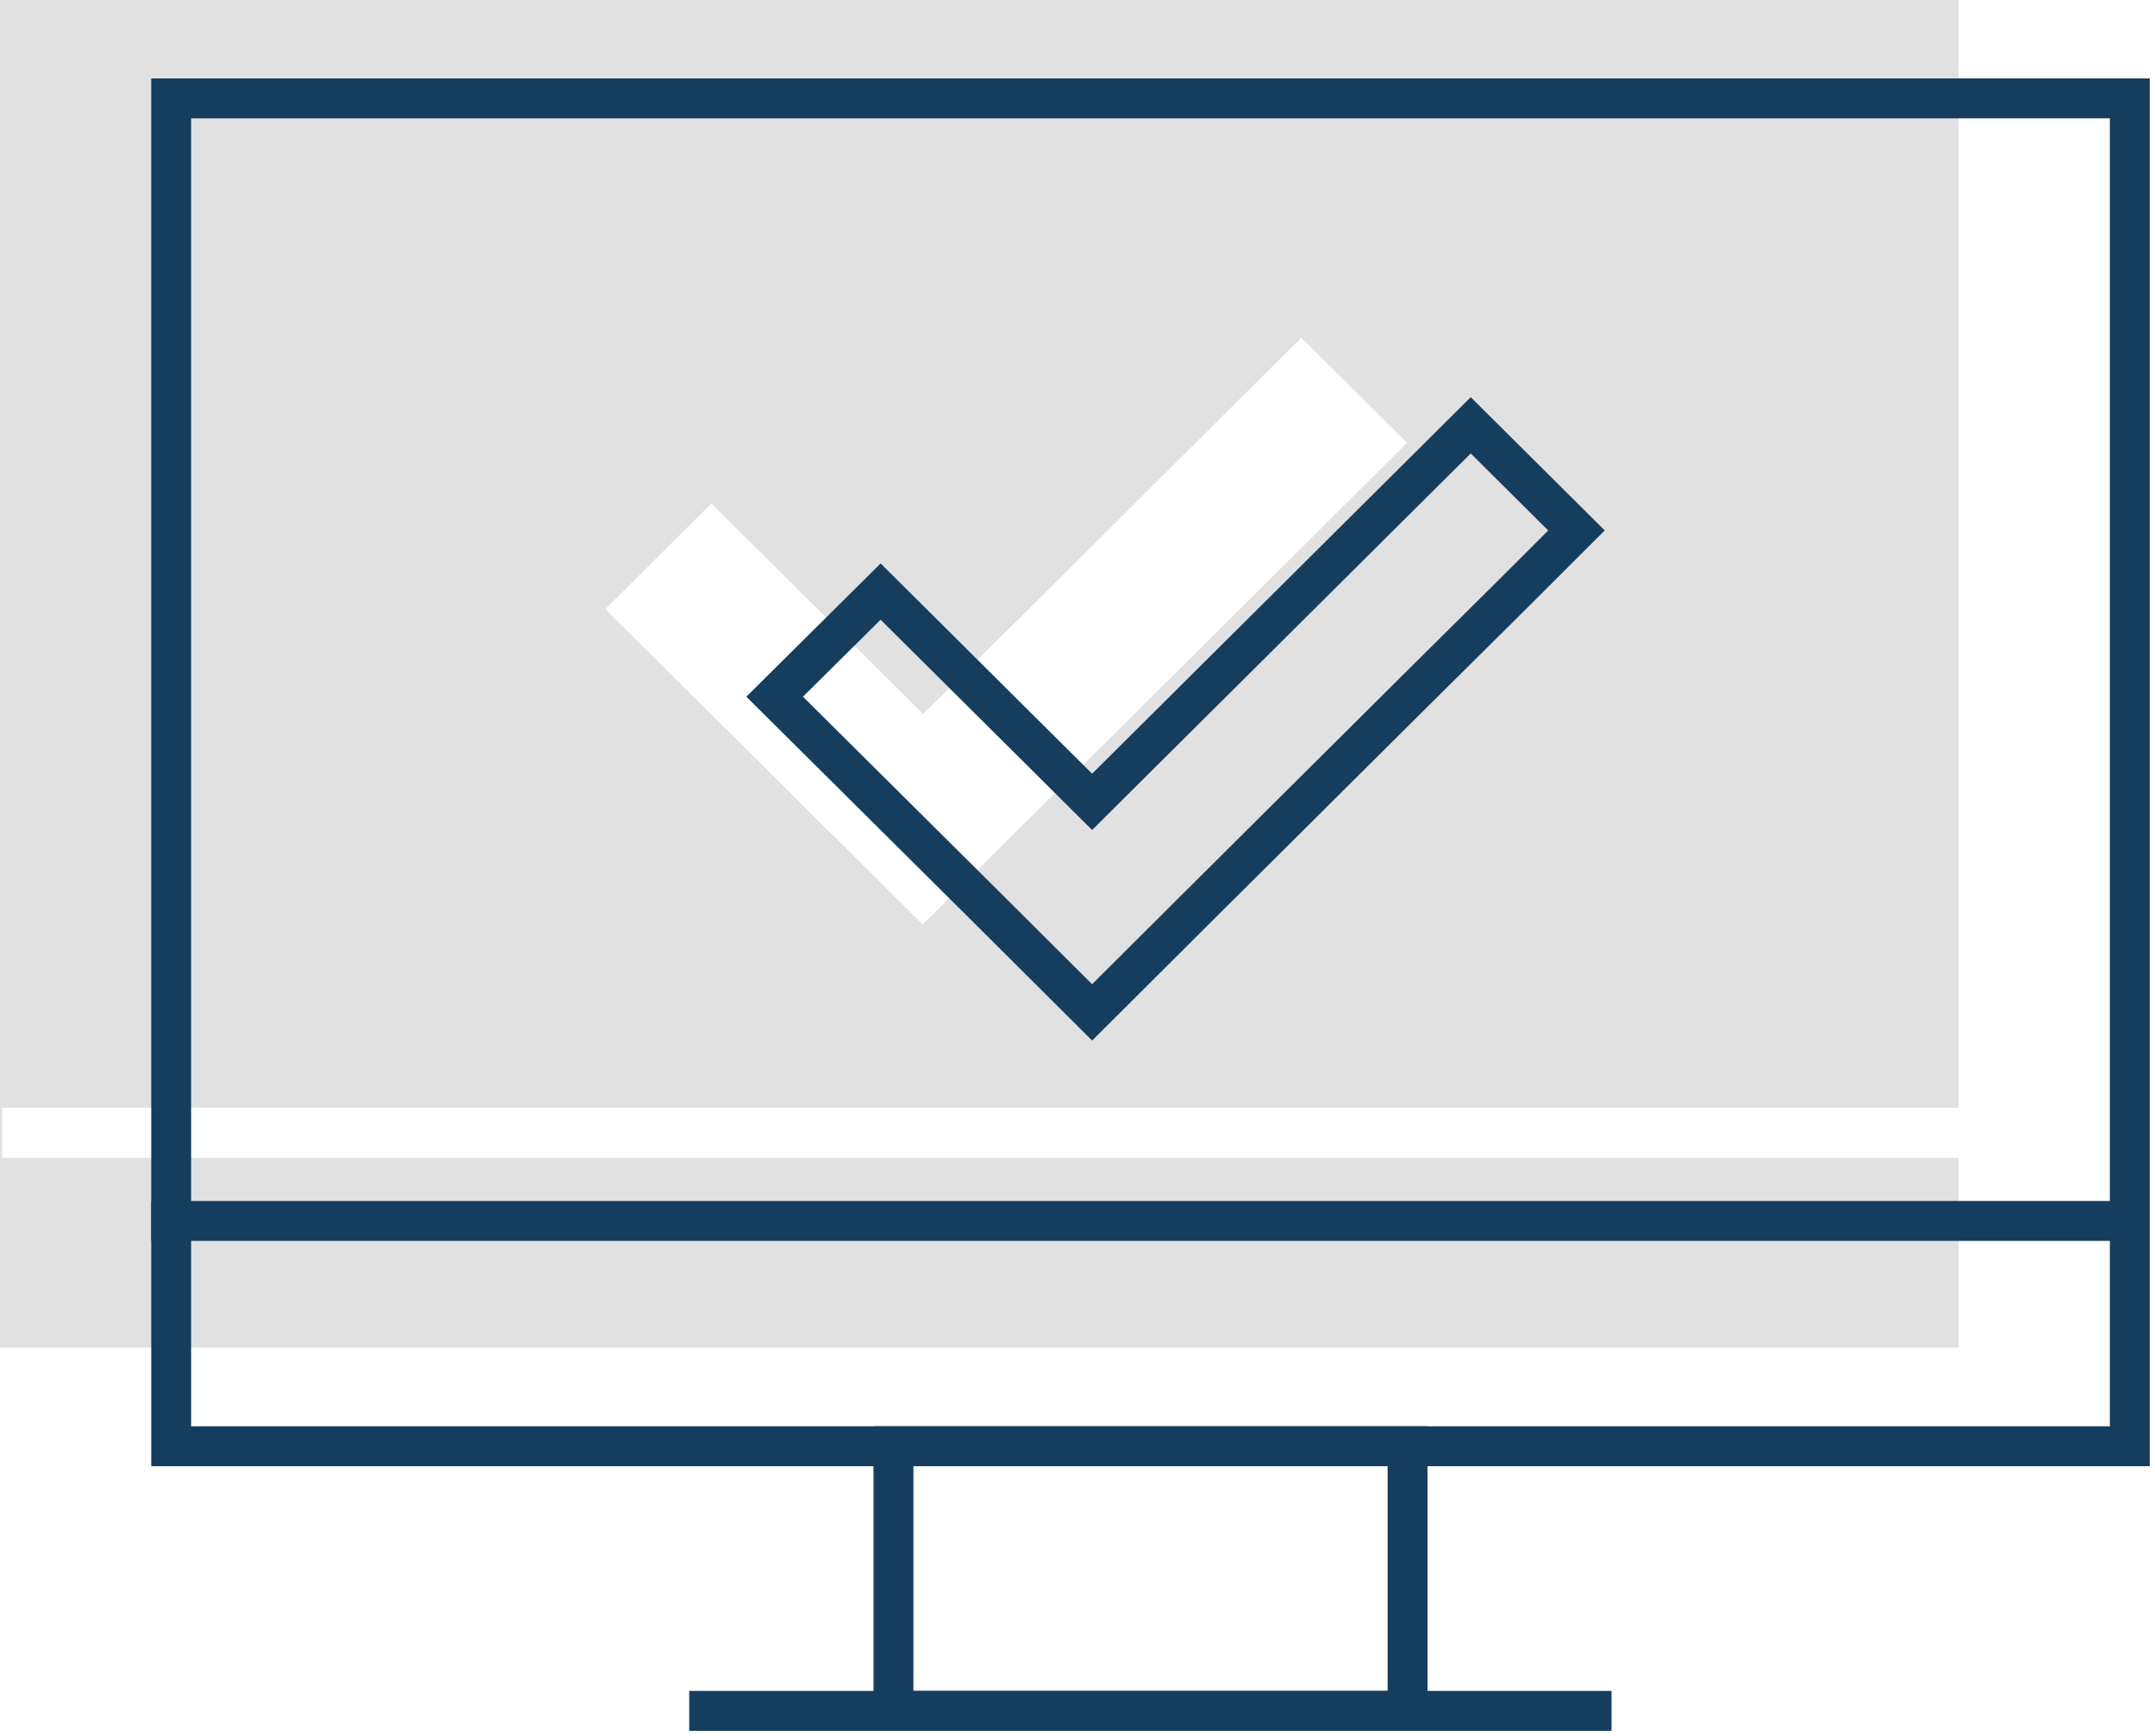
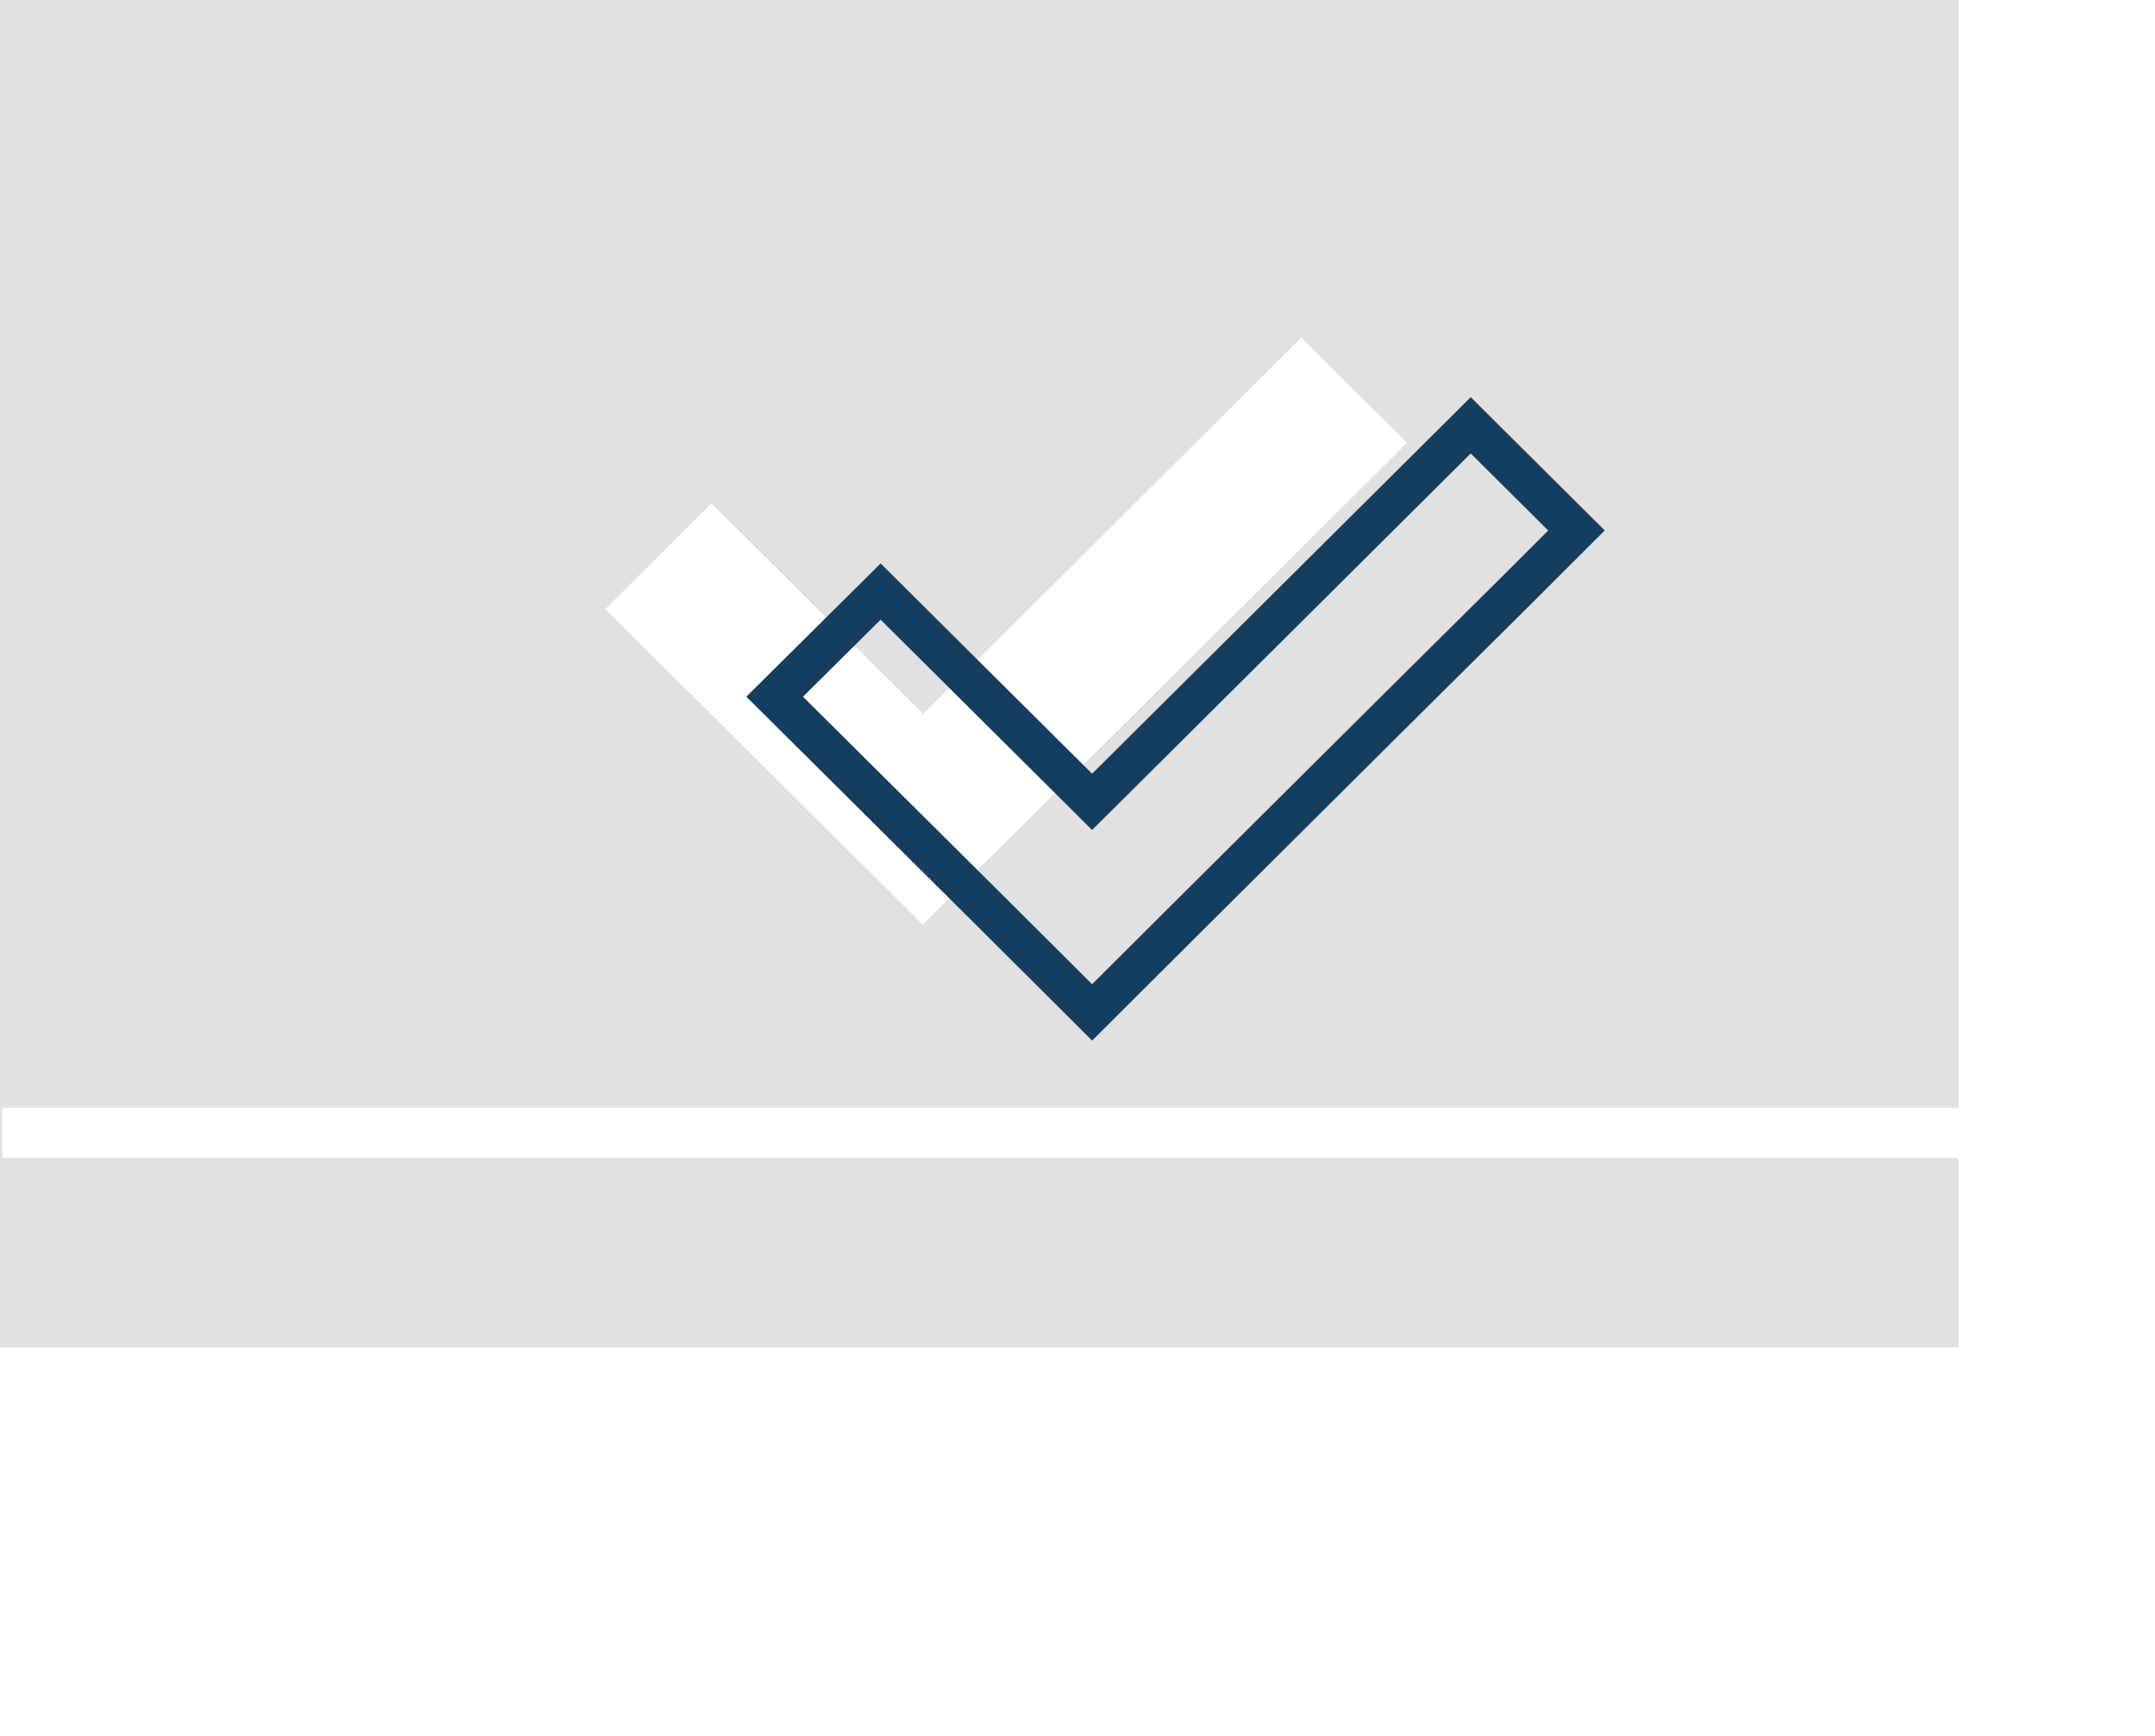
<svg xmlns="http://www.w3.org/2000/svg" width="108" height="87" viewBox="0 0 108 87" fill="none">
  <path d="M0.114 58.029V55.52H98.159V0H0V67.54H98.159V58.029H0.114ZM35.655 25.232L46.266 35.784L51.565 30.514L56.864 25.232L60.649 21.468L65.216 16.926L70.515 22.195L67.45 25.244L62.138 30.526L56.839 35.796L51.54 41.066L46.241 46.336L40.942 41.066L30.331 30.526L35.655 25.232Z" fill="#E1E1E1" />
-   <path d="M106.738 4.931V72.483H8.579V4.931H106.738Z" stroke="#153D5E" stroke-width="2" stroke-miterlimit="10" stroke-linecap="square" />
-   <path d="M70.541 72.483H44.777V85.745H70.541V74.252V72.483Z" stroke="#153D5E" stroke-width="2" stroke-miterlimit="10" stroke-linecap="square" />
-   <path d="M35.541 85.745H79.763" stroke="#153D5E" stroke-width="2" stroke-miterlimit="10" stroke-linecap="square" />
-   <path d="M8.579 61.19H105.325" stroke="#153D5E" stroke-width="2" stroke-miterlimit="10" stroke-linecap="square" />
  <path d="M73.707 21.316L79.006 26.586L75.941 29.648L70.629 34.917L65.33 40.187L60.031 45.457L54.732 50.739L49.432 45.457L38.822 34.917L44.133 29.648L54.732 40.187L60.031 34.917L65.33 29.648L69.14 25.858L73.707 21.316Z" stroke="#153D5E" stroke-width="2" stroke-miterlimit="10" stroke-linecap="square" />
</svg>